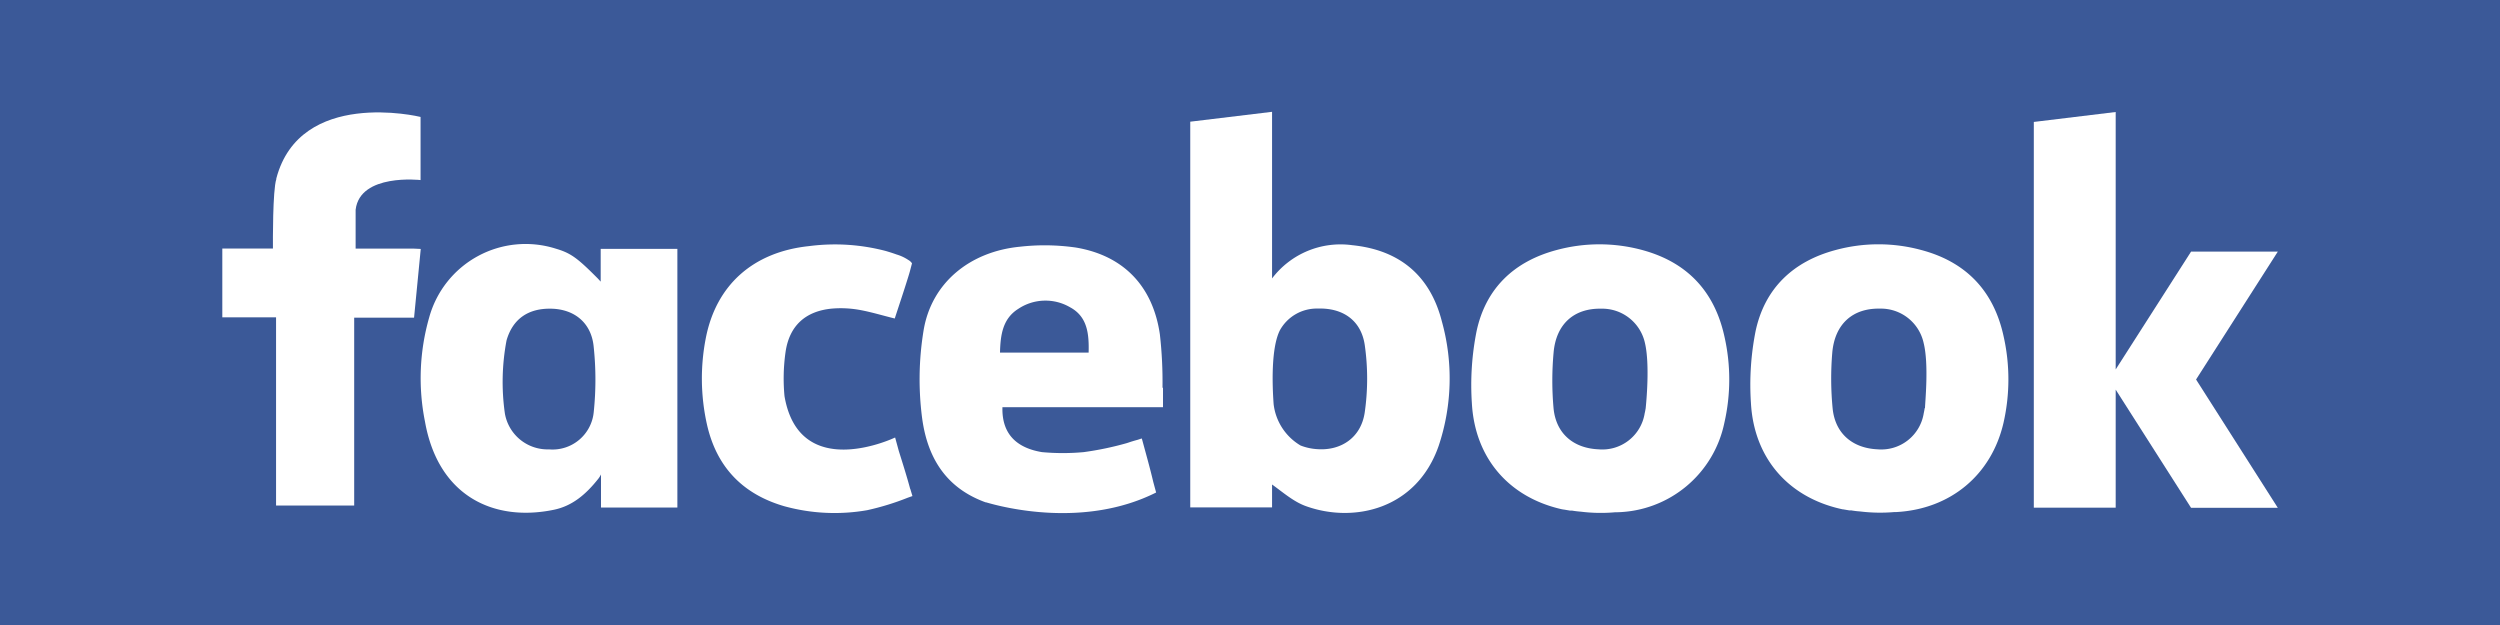
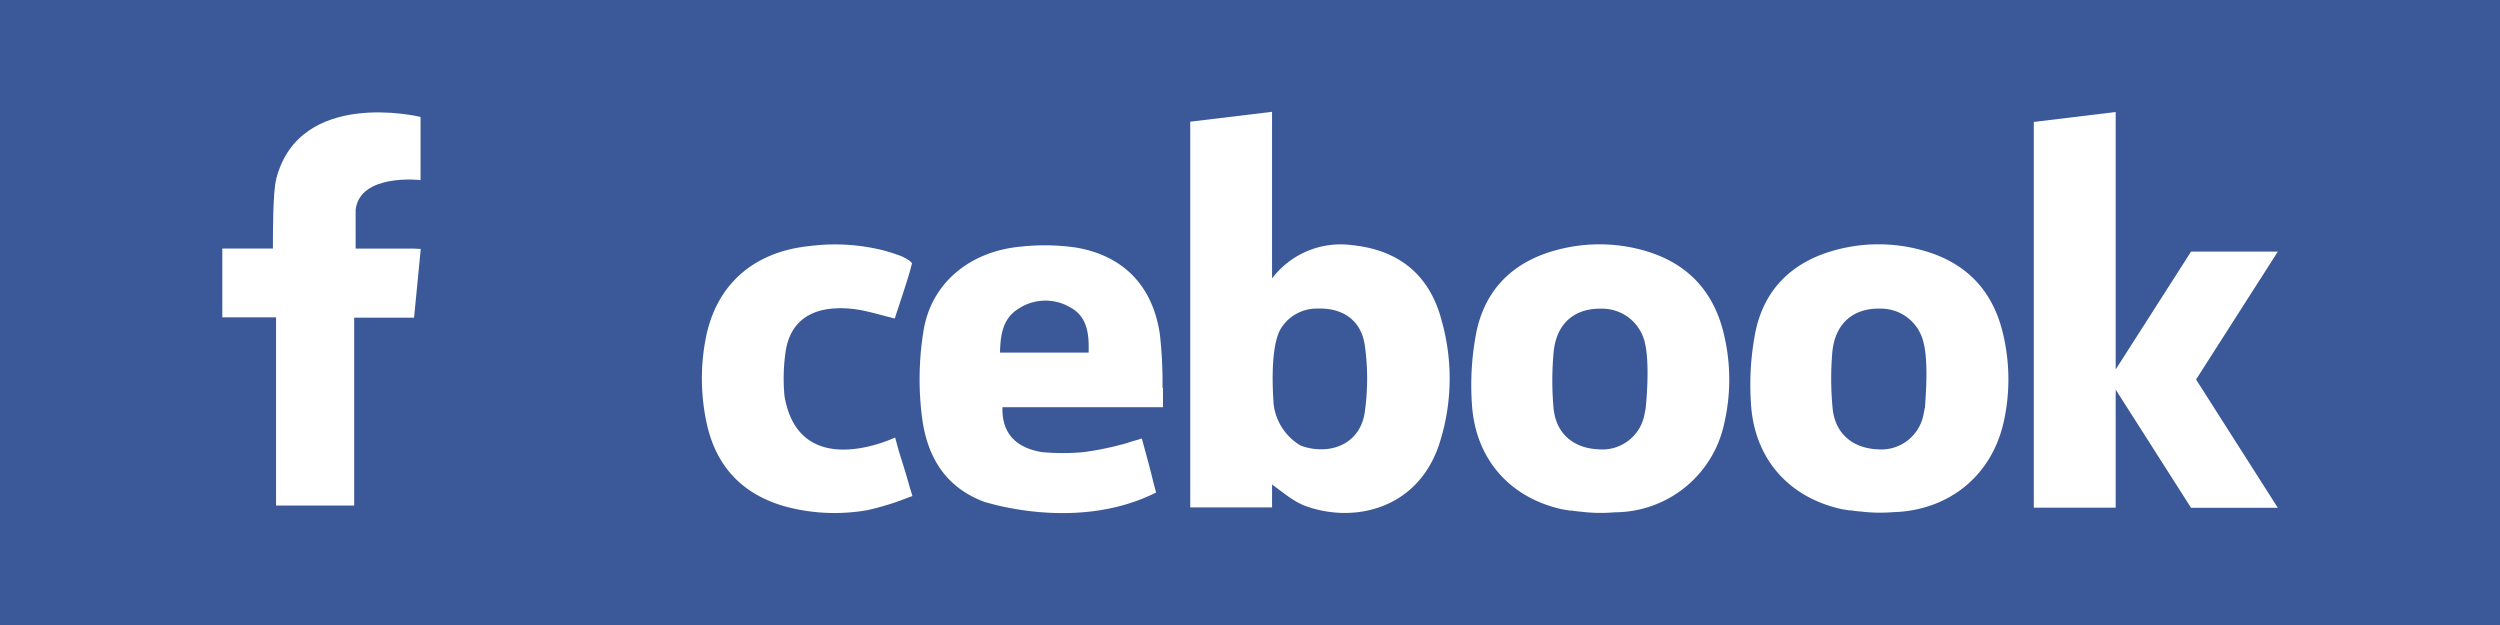
<svg xmlns="http://www.w3.org/2000/svg" viewBox="0 0 400 100">
  <defs>
    <style>.cls-1{fill:#3b5998;}.cls-2{fill:#fff;fill-rule:evenodd;}</style>
  </defs>
  <g id="レイヤー_2" data-name="レイヤー 2">
    <g id="レイヤー_1-2" data-name="レイヤー 1">
      <rect class="cls-1" width="400" height="100" />
      <path class="cls-2" d="M216.36,39.23a13.74,13.74,0,0,0-12.83,5.32V17.89l-13.09,1.58V81.18h13.09V77.52C205.29,78.78,207,80.3,209,81c7.63,2.73,17.68.5,21.2-9.7a34,34,0,0,0,.5-19.87C228.83,44.1,223.94,40,216.36,39.23Zm2,26.73c-.58,4.07-3.82,6.2-7.66,5.9a8.76,8.76,0,0,1-2.61-.58,8.88,8.88,0,0,1-4.31-6.62h0c-.21-2.9-.44-8.95,1-11.81a6.74,6.74,0,0,1,6.07-3.48c3.94-.13,6.92,1.83,7.51,5.83a38,38,0,0,1,0,10.76Z" />
      <path class="cls-2" d="M262.75,40a26.23,26.23,0,0,0-13.68,0c-6.8,1.81-11.35,6.11-12.82,13a44.06,44.06,0,0,0-.75,11.53c.49,8.75,5.9,15,14.3,16.93l.36.07h0l.06,0,1,.17.33,0h0c.41.07.9.13,1.41.17a25.72,25.72,0,0,0,5.49.09h.29A17.94,17.94,0,0,0,275.9,67.64a31.09,31.09,0,0,0,0-13.84c-1.6-7.23-6-11.88-13.19-13.81Zm.56,25.31c-.05.27-.09.54-.16.81a6.86,6.86,0,0,1-7.41,5.77c-4-.18-6.78-2.53-7.17-6.55a49.58,49.58,0,0,1,0-8.87c.38-4.63,3.28-7.17,7.63-7.08a7,7,0,0,1,7,5.53C264,58.36,263.39,64.51,263.31,65.3Z" />
      <path class="cls-2" d="M66.25,39.78H56.9V33.56c.69-5.87,10.39-4.75,10.39-4.75V18.71h0C67,18.63,48,14.13,44.21,28.56h0l0,.1c-.59,1.8-.55,10.07-.54,11.11h-8.1v11h8.6V80.89H56.67V50.83h9.58l1.07-11Z" />
-       <path class="cls-2" d="M96.11,45.06l-.43-.47h0l-.06-.06-.31-.31c-3-3-4.06-3.75-6.37-4.43a16,16,0,0,0-20.27,11A35.29,35.29,0,0,0,68,67.47c2.13,12,11.09,16.07,20.63,14.09,2.93-.61,5.11-2.44,7.13-5a4,4,0,0,0,.4-.65v5.3h12.22V39.82H96.11v5.24ZM95,65.9a6.62,6.62,0,0,1-7.17,6,6.93,6.93,0,0,1-7.05-5.75,35.69,35.69,0,0,1,.27-11.7c1-3.44,3.48-5.14,7.15-5.06s6.38,2.22,6.78,6A49.89,49.89,0,0,1,95,65.9Z" />
      <path class="cls-2" d="M145.64,78.26c-.56-2.08-1.21-4.12-1.83-6.1L143.22,70s-15.31,7.35-17.7-6.62a30,30,0,0,1,.16-7c.6-4.29,3.22-6.59,7.38-7a17,17,0,0,1,4.27.17c1.9.32,3.75.9,5.83,1.41.72-2.21,1.46-4.4,2.14-6.6q.16-.51.27-.9h0l.35-1.33a1.69,1.69,0,0,0-.58-.53h0a6.92,6.92,0,0,0-1.88-.88c-.38-.14-.75-.26-1.13-.38l-.56-.17h0a32,32,0,0,0-12.34-.79c-8.85.93-14.85,6.15-16.51,14.76a33.67,33.67,0,0,0,.17,13.67c1.5,6.8,5.63,11.2,12.34,13.17a30.28,30.28,0,0,0,13.32.65,41.74,41.74,0,0,0,6.5-2l.74-.26-.35-1.17Z" />
      <path class="cls-2" d="M186,62.06a67.79,67.79,0,0,0-.42-8.56c-1.12-7.72-5.82-12.61-13.42-13.89a35.1,35.1,0,0,0-8.93-.14c-8.07.77-14.19,5.8-15.45,13.36a48.09,48.09,0,0,0-.24,14.07c.93,6.94,4.31,11.35,10.15,13.47h.07c2.67.79,15.72,4.21,27.22-1.57l-.46-1.7h0c-.53-2.26-1.17-4.5-1.77-6.73l-.07-.22-.66.22h0c-.5.13-1,.28-1.49.45l-.28.09a49.49,49.49,0,0,1-6.86,1.43,36.33,36.33,0,0,1-6.68,0c-3.65-.61-6.45-2.56-6.32-7.19h24.09l1.6,0v-.46l0-2.67Zm-11.77-5.64H160c.07-2.82.42-5.43,2.92-7a7.82,7.82,0,0,1,8.32-.24C174,50.68,174.26,53.44,174.18,56.42Z" />
      <polygon class="cls-2" points="364.45 40.26 350.57 40.26 338.51 59.11 338.51 19.77 338.51 19.51 338.51 17.92 325.41 19.51 325.41 81.23 338.51 81.23 338.51 62.34 350.57 81.25 364.45 81.25 351.37 60.72 364.45 40.26" />
      <path class="cls-2" d="M307.4,40a26.16,26.16,0,0,0-13.69,0c-6.79,1.81-11.34,6.11-12.81,12.95a44.09,44.09,0,0,0-.75,11.53c.48,8.76,5.9,15,14.3,16.93l.36.08h.06l1,.17.33,0h0a12.79,12.79,0,0,0,1.4.17,26.41,26.41,0,0,0,5.49.1h.29c8.68-.46,15.27-5.93,17.19-14.32a31.34,31.34,0,0,0,0-13.83C319,46.57,314.6,41.91,307.4,40Zm.55,25.3q-.06.4-.15.81a6.88,6.88,0,0,1-7.41,5.78c-4-.19-6.78-2.54-7.17-6.56a49.47,49.47,0,0,1-.06-8.86c.39-4.64,3.28-7.18,7.63-7.09a7,7,0,0,1,7,5.53C308.64,58.35,308,64.5,308,65.29Z" />
    </g>
  </g>
</svg>